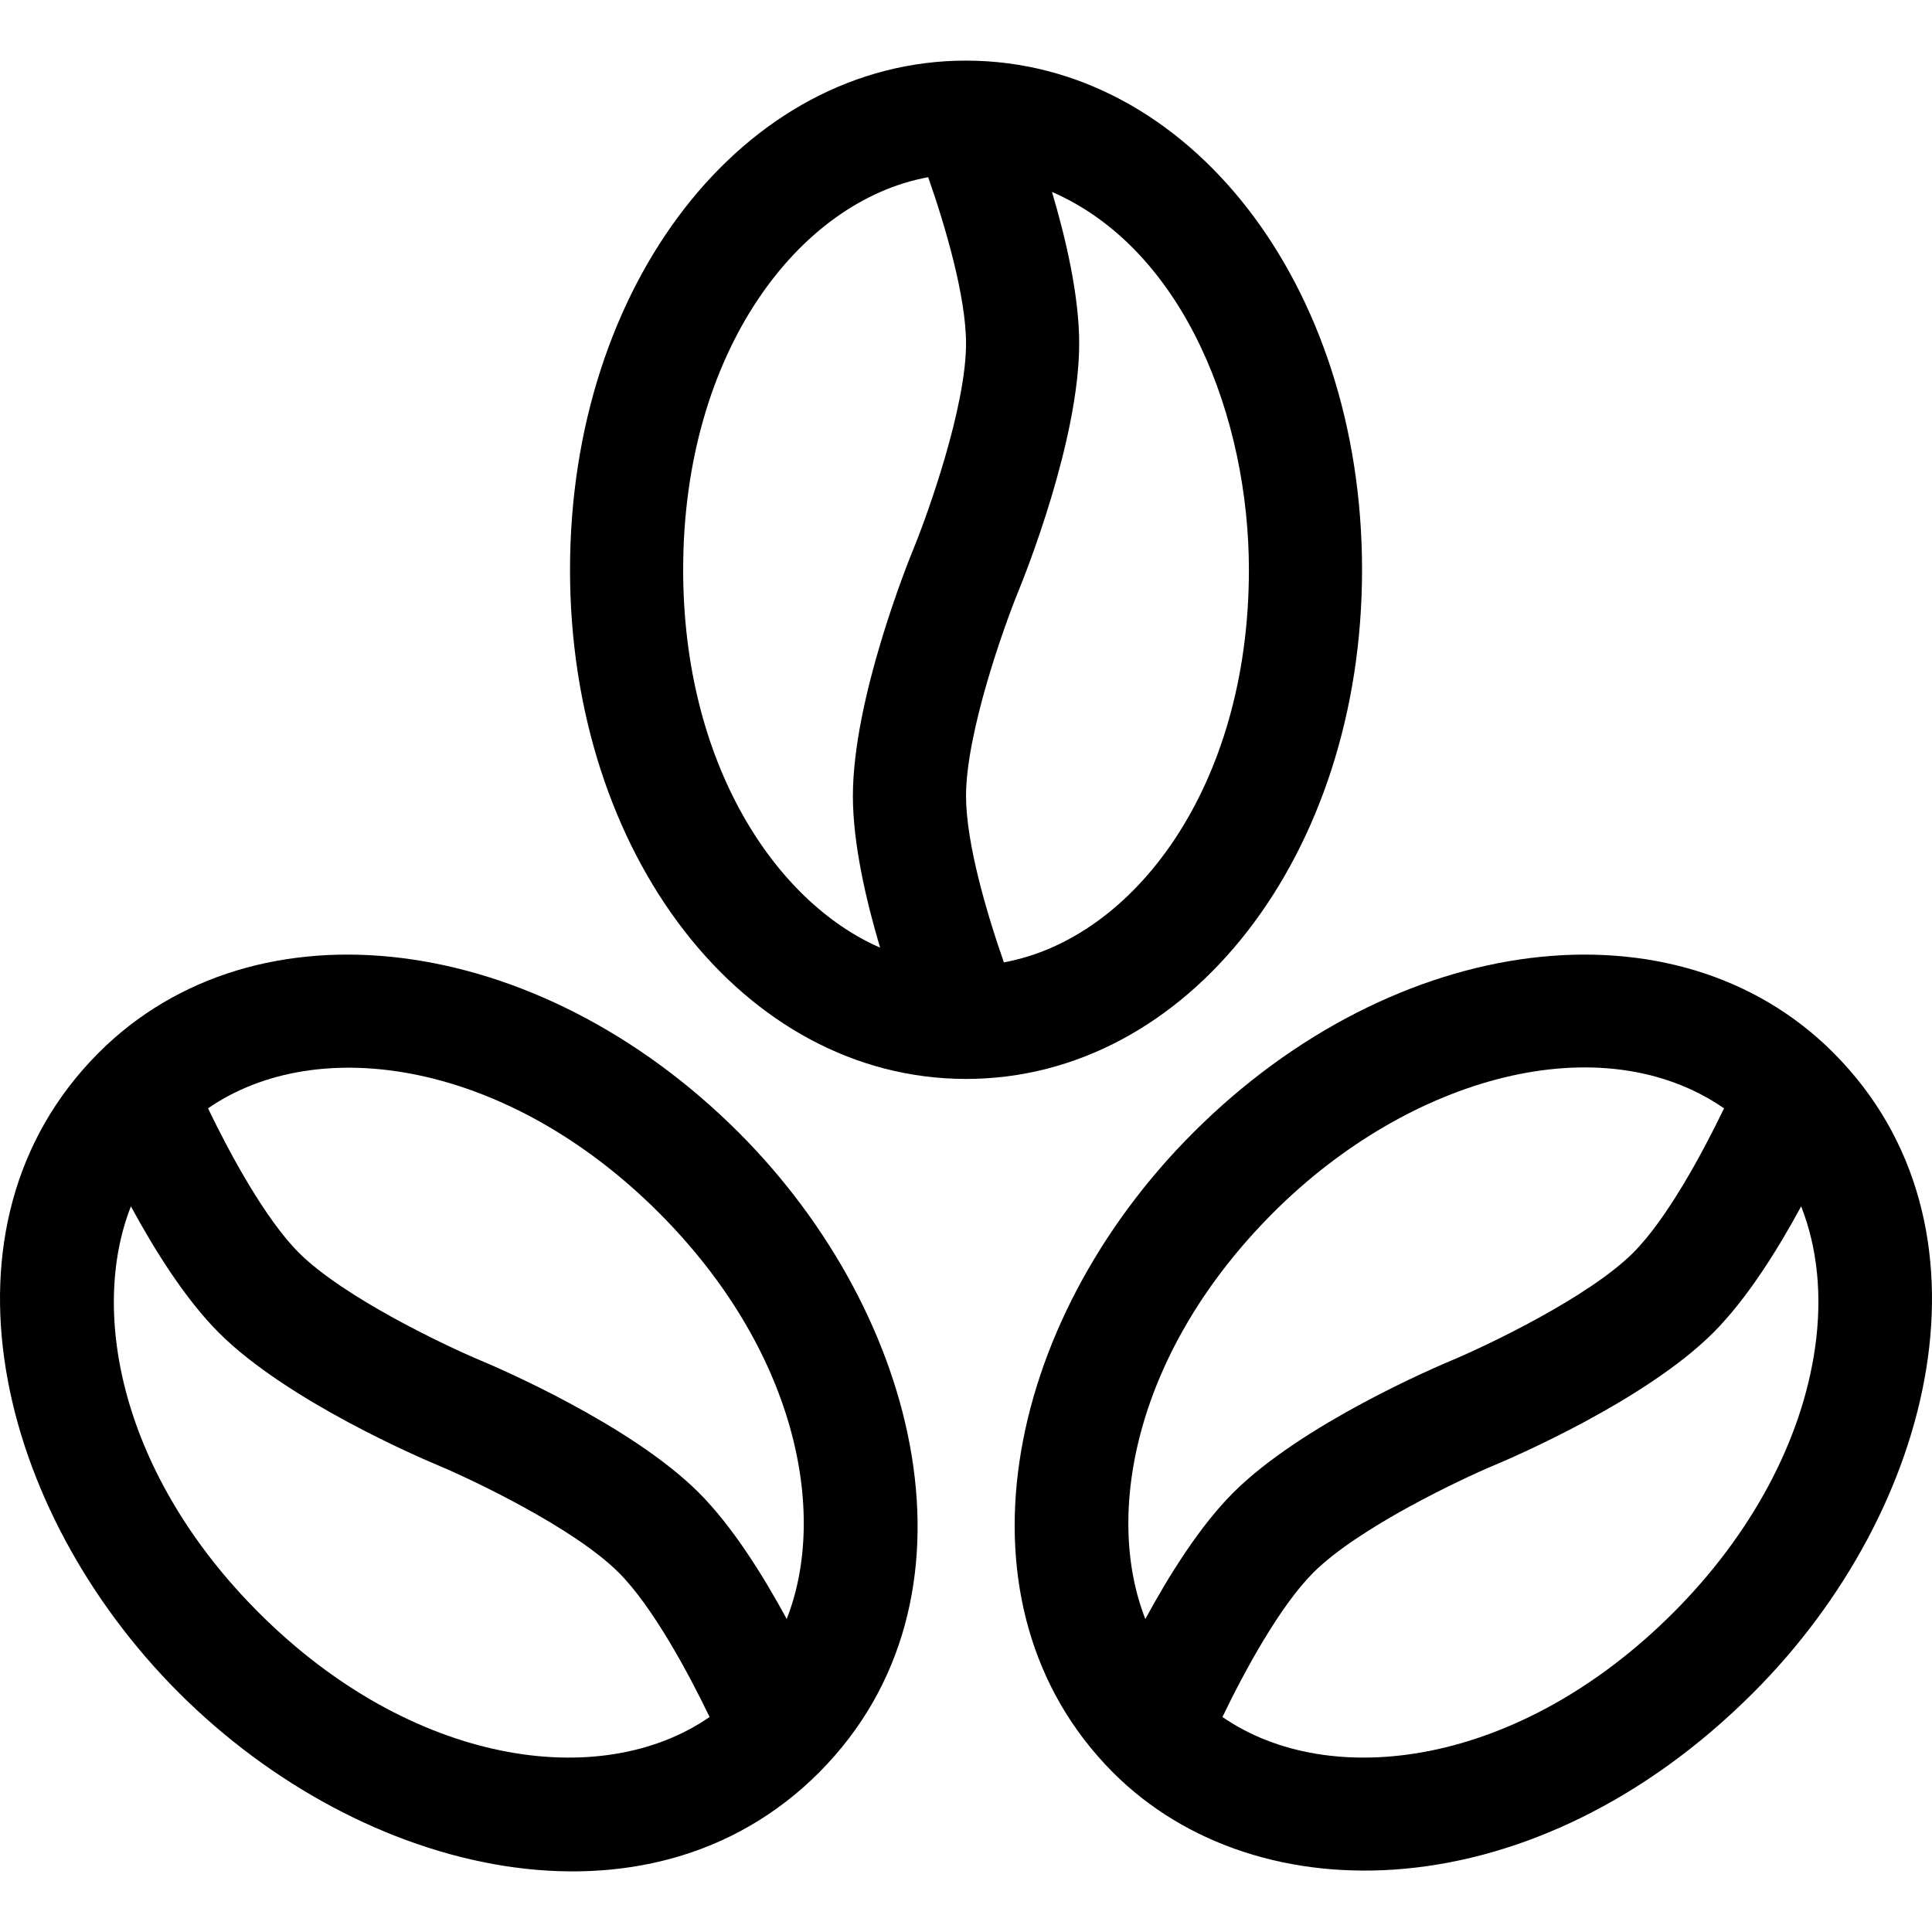
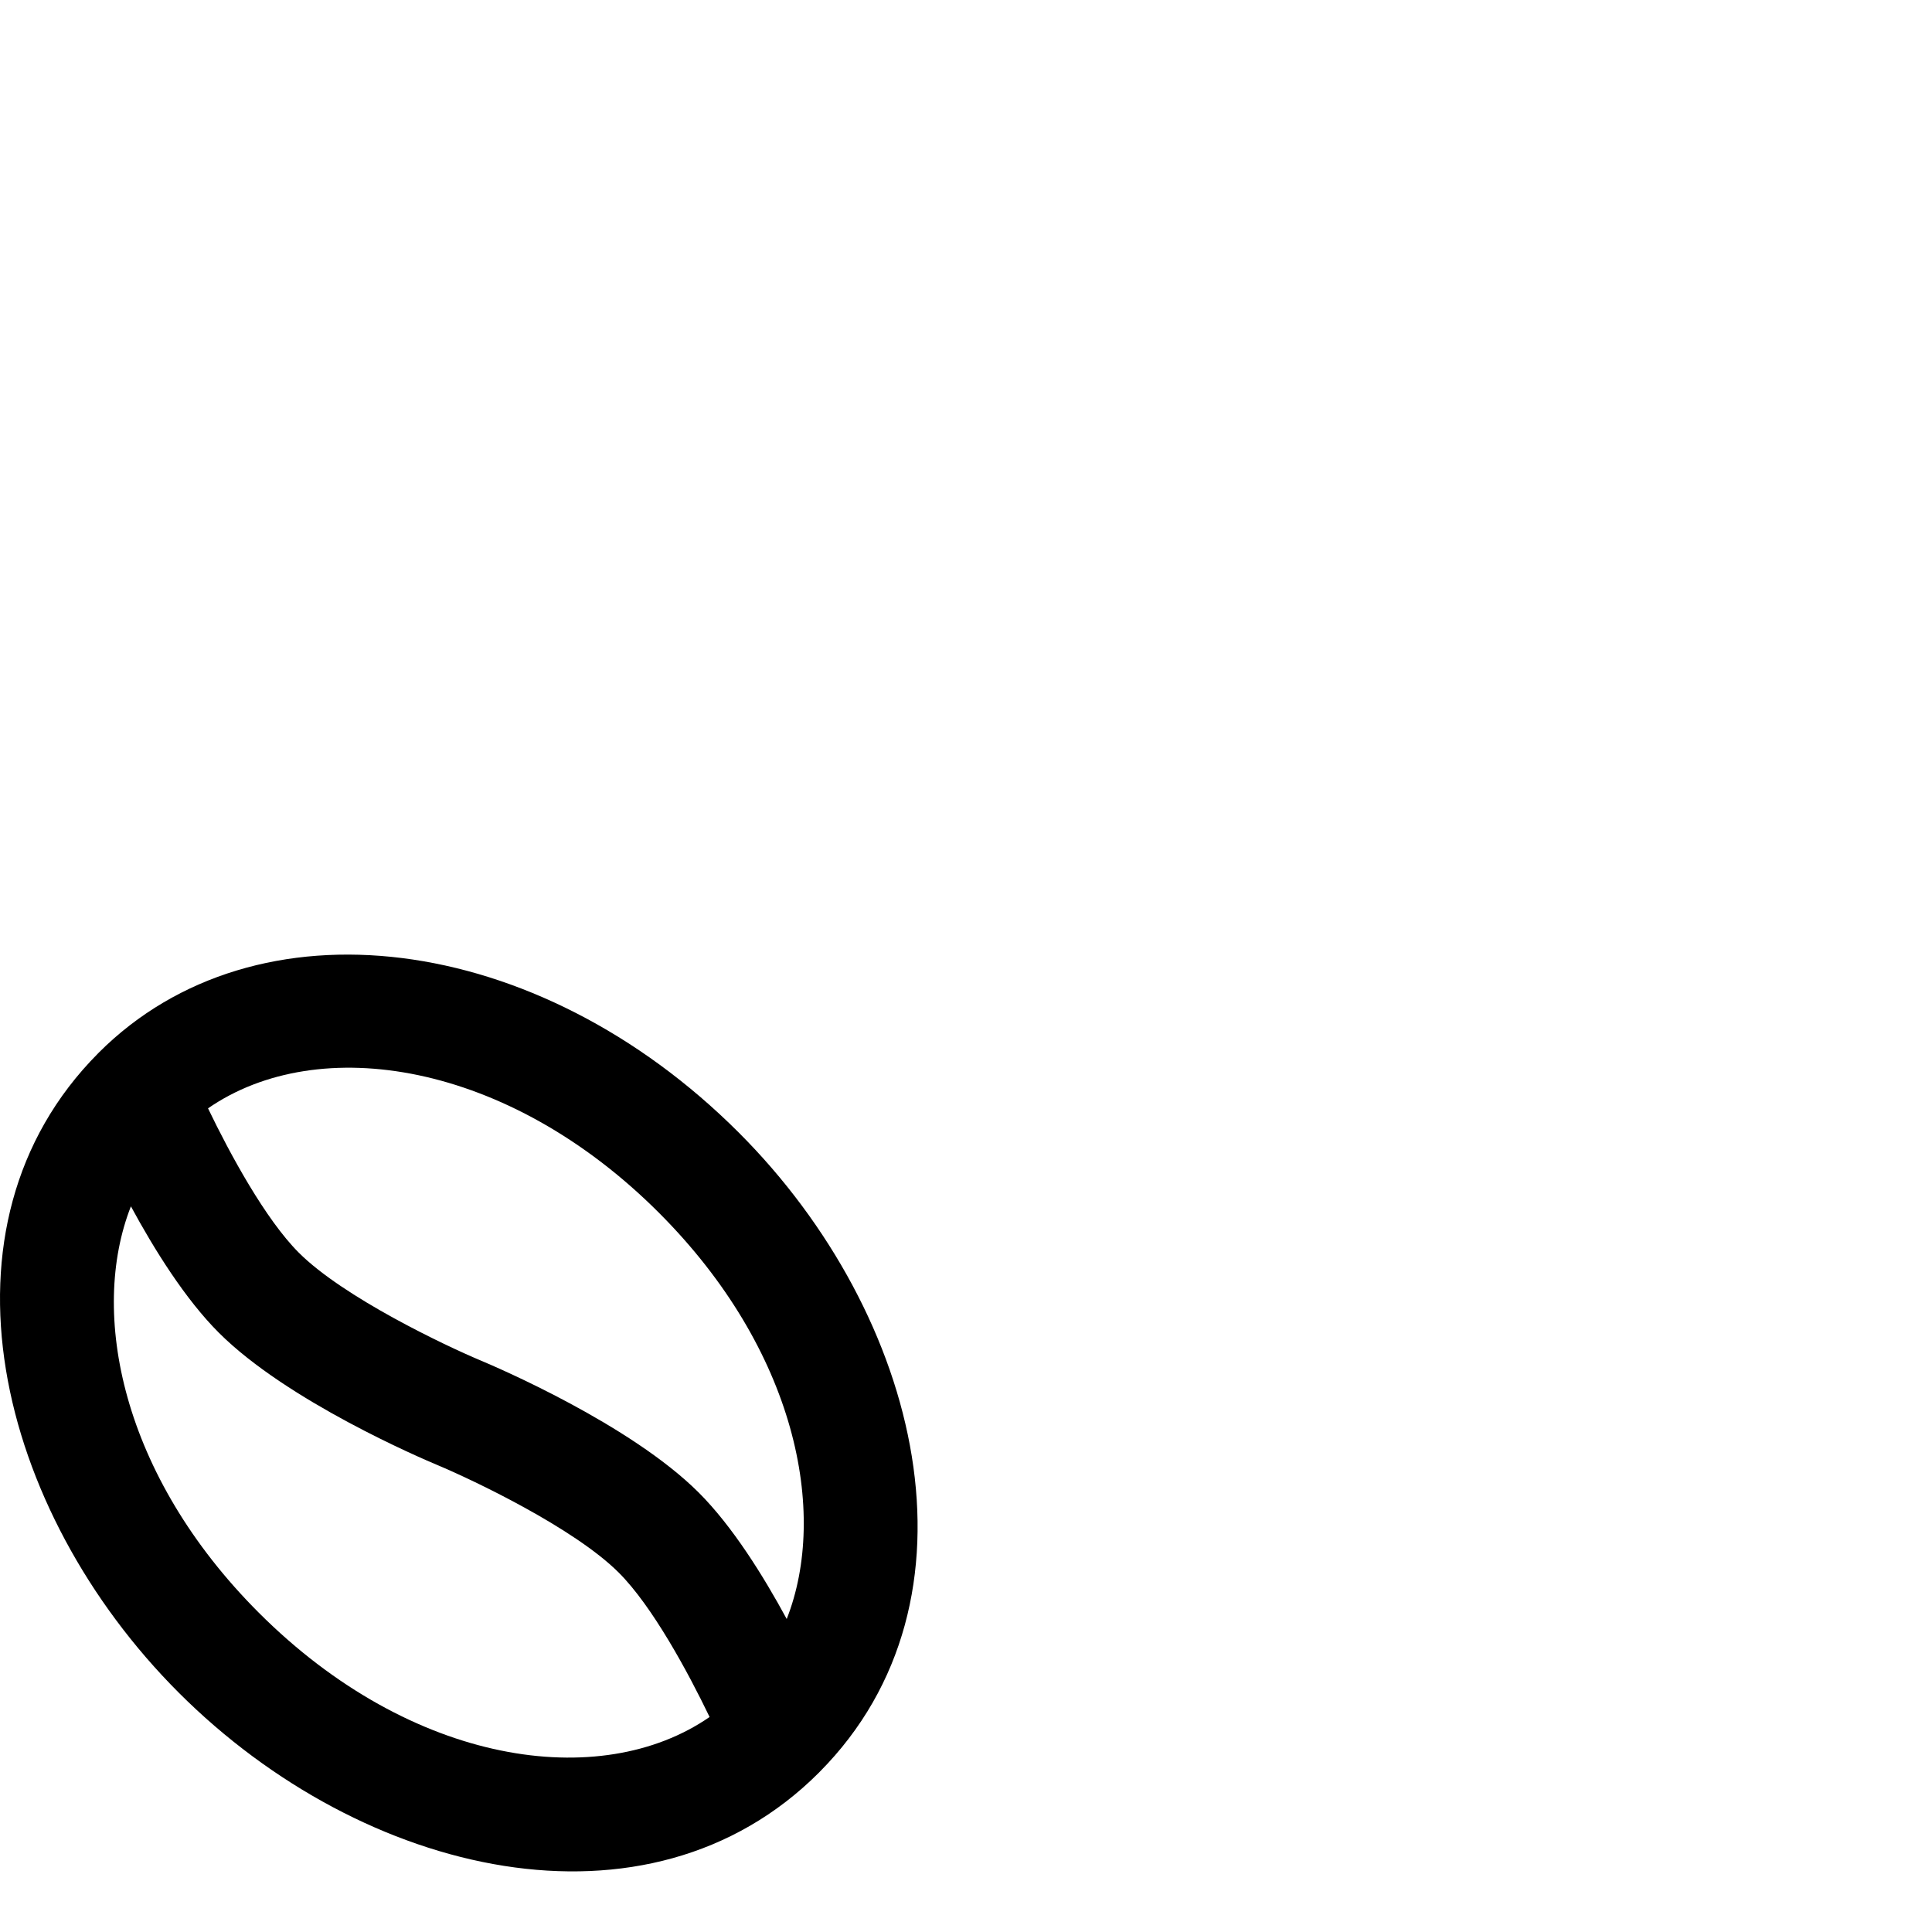
<svg xmlns="http://www.w3.org/2000/svg" id="Capa_1" enable-background="new 0 0 512.248 512.248" height="512" viewBox="0 0 512.248 512.248" width="512">
  <g>
-     <path d="m256.263 286.068c58.817-.087 104.87-59.353 104.87-134.998 0-75.581-45.977-134.809-104.722-134.996-.073-.001-.258-.004-.278-.004-58.879 0-105 59.299-105 135 0 75.626 46.031 134.881 104.827 134.997.06.001.119.007.179.007.041 0 .082-.005.124-.006zm74.87-134.998c0 57.751-30.653 97.83-64.964 104.085-4.439-12.66-10.036-31.53-10.036-44.085 0-16.731 10.02-44.879 13.878-54.307 1.65-4.023 16.122-40.045 16.122-65.693 0-12.569-3.476-27.622-7.215-40.187 35.399 15.421 52.215 60.432 52.215 100.187zm-150 0c0-57.751 30.653-97.83 64.964-104.085 4.439 12.66 10.036 31.53 10.036 44.085 0 16.731-10.02 44.879-13.878 54.307-1.65 4.023-16.122 40.045-16.122 65.693 0 12.569 3.476 27.622 7.215 40.187-27.83-12.124-52.215-48.848-52.215-100.187z" />
-     <path d="m486.236 279.26c-.029-.03-.135-.14-.16-.165-41.635-41.634-116.177-32.315-169.705 21.213-50.621 50.619-65.115 125.51-21.415 169.497.056.059.191.197.202.208 38.355 38.357 111.957 36.537 169.705-21.213 48.638-48.635 66.576-124.102 21.373-169.54zm-148.652 42.262c36.351-36.351 87.17-50.029 119.526-27.656-5.826 12.106-15.221 29.418-24.066 38.263-11.831 11.831-38.819 24.65-48.215 28.588-4.011 1.678-39.716 16.916-57.852 35.052-8.88 8.88-17.061 21.969-23.3 33.491-11.051-28.136-2.531-71.3 33.907-107.738zm143.656 35.842c-3.506 24.551-16.855 49.49-37.589 70.224-41.077 41.076-91.041 47.354-119.53 27.65 5.813-12.09 15.195-29.382 24.07-38.257 11.831-11.831 38.819-24.649 48.215-28.588 4.012-1.678 39.716-16.916 57.852-35.052 8.88-8.88 17.061-21.969 23.3-33.491 4.324 11.011 5.644 23.774 3.682 37.514z" />
    <path d="m195.895 300.308c-53.529-53.528-128.072-62.846-169.705-21.213-.013.013-.025.026-.038.039-.053.054-.106.109-.158.164-45.464 45.754-26.813 121.283 21.409 169.503 48.904 48.905 124.461 66.46 169.705 21.213.011-.011.146-.15.202-.208 45.331-45.63 26.979-121.105-21.415-169.498zm-21.213 21.214c36.424 36.423 44.993 79.513 33.906 107.737-6.239-11.522-14.419-24.61-23.3-33.491-18.136-18.136-53.841-33.374-57.846-35.049-9.401-3.941-36.39-16.76-48.221-28.59-8.845-8.845-18.241-26.16-24.066-38.263 29.339-20.289 79.482-12.389 119.527 27.656zm-106.067 106.066c-36.424-36.424-44.993-79.513-33.906-107.738 6.239 11.522 14.419 24.611 23.3 33.491 18.136 18.135 53.84 33.374 57.852 35.052 9.384 3.925 36.338 16.711 48.215 28.588 8.844 8.844 18.238 26.156 24.065 38.261-28.941 20.013-79.011 12.859-119.526-27.654z" />
  </g>
</svg>